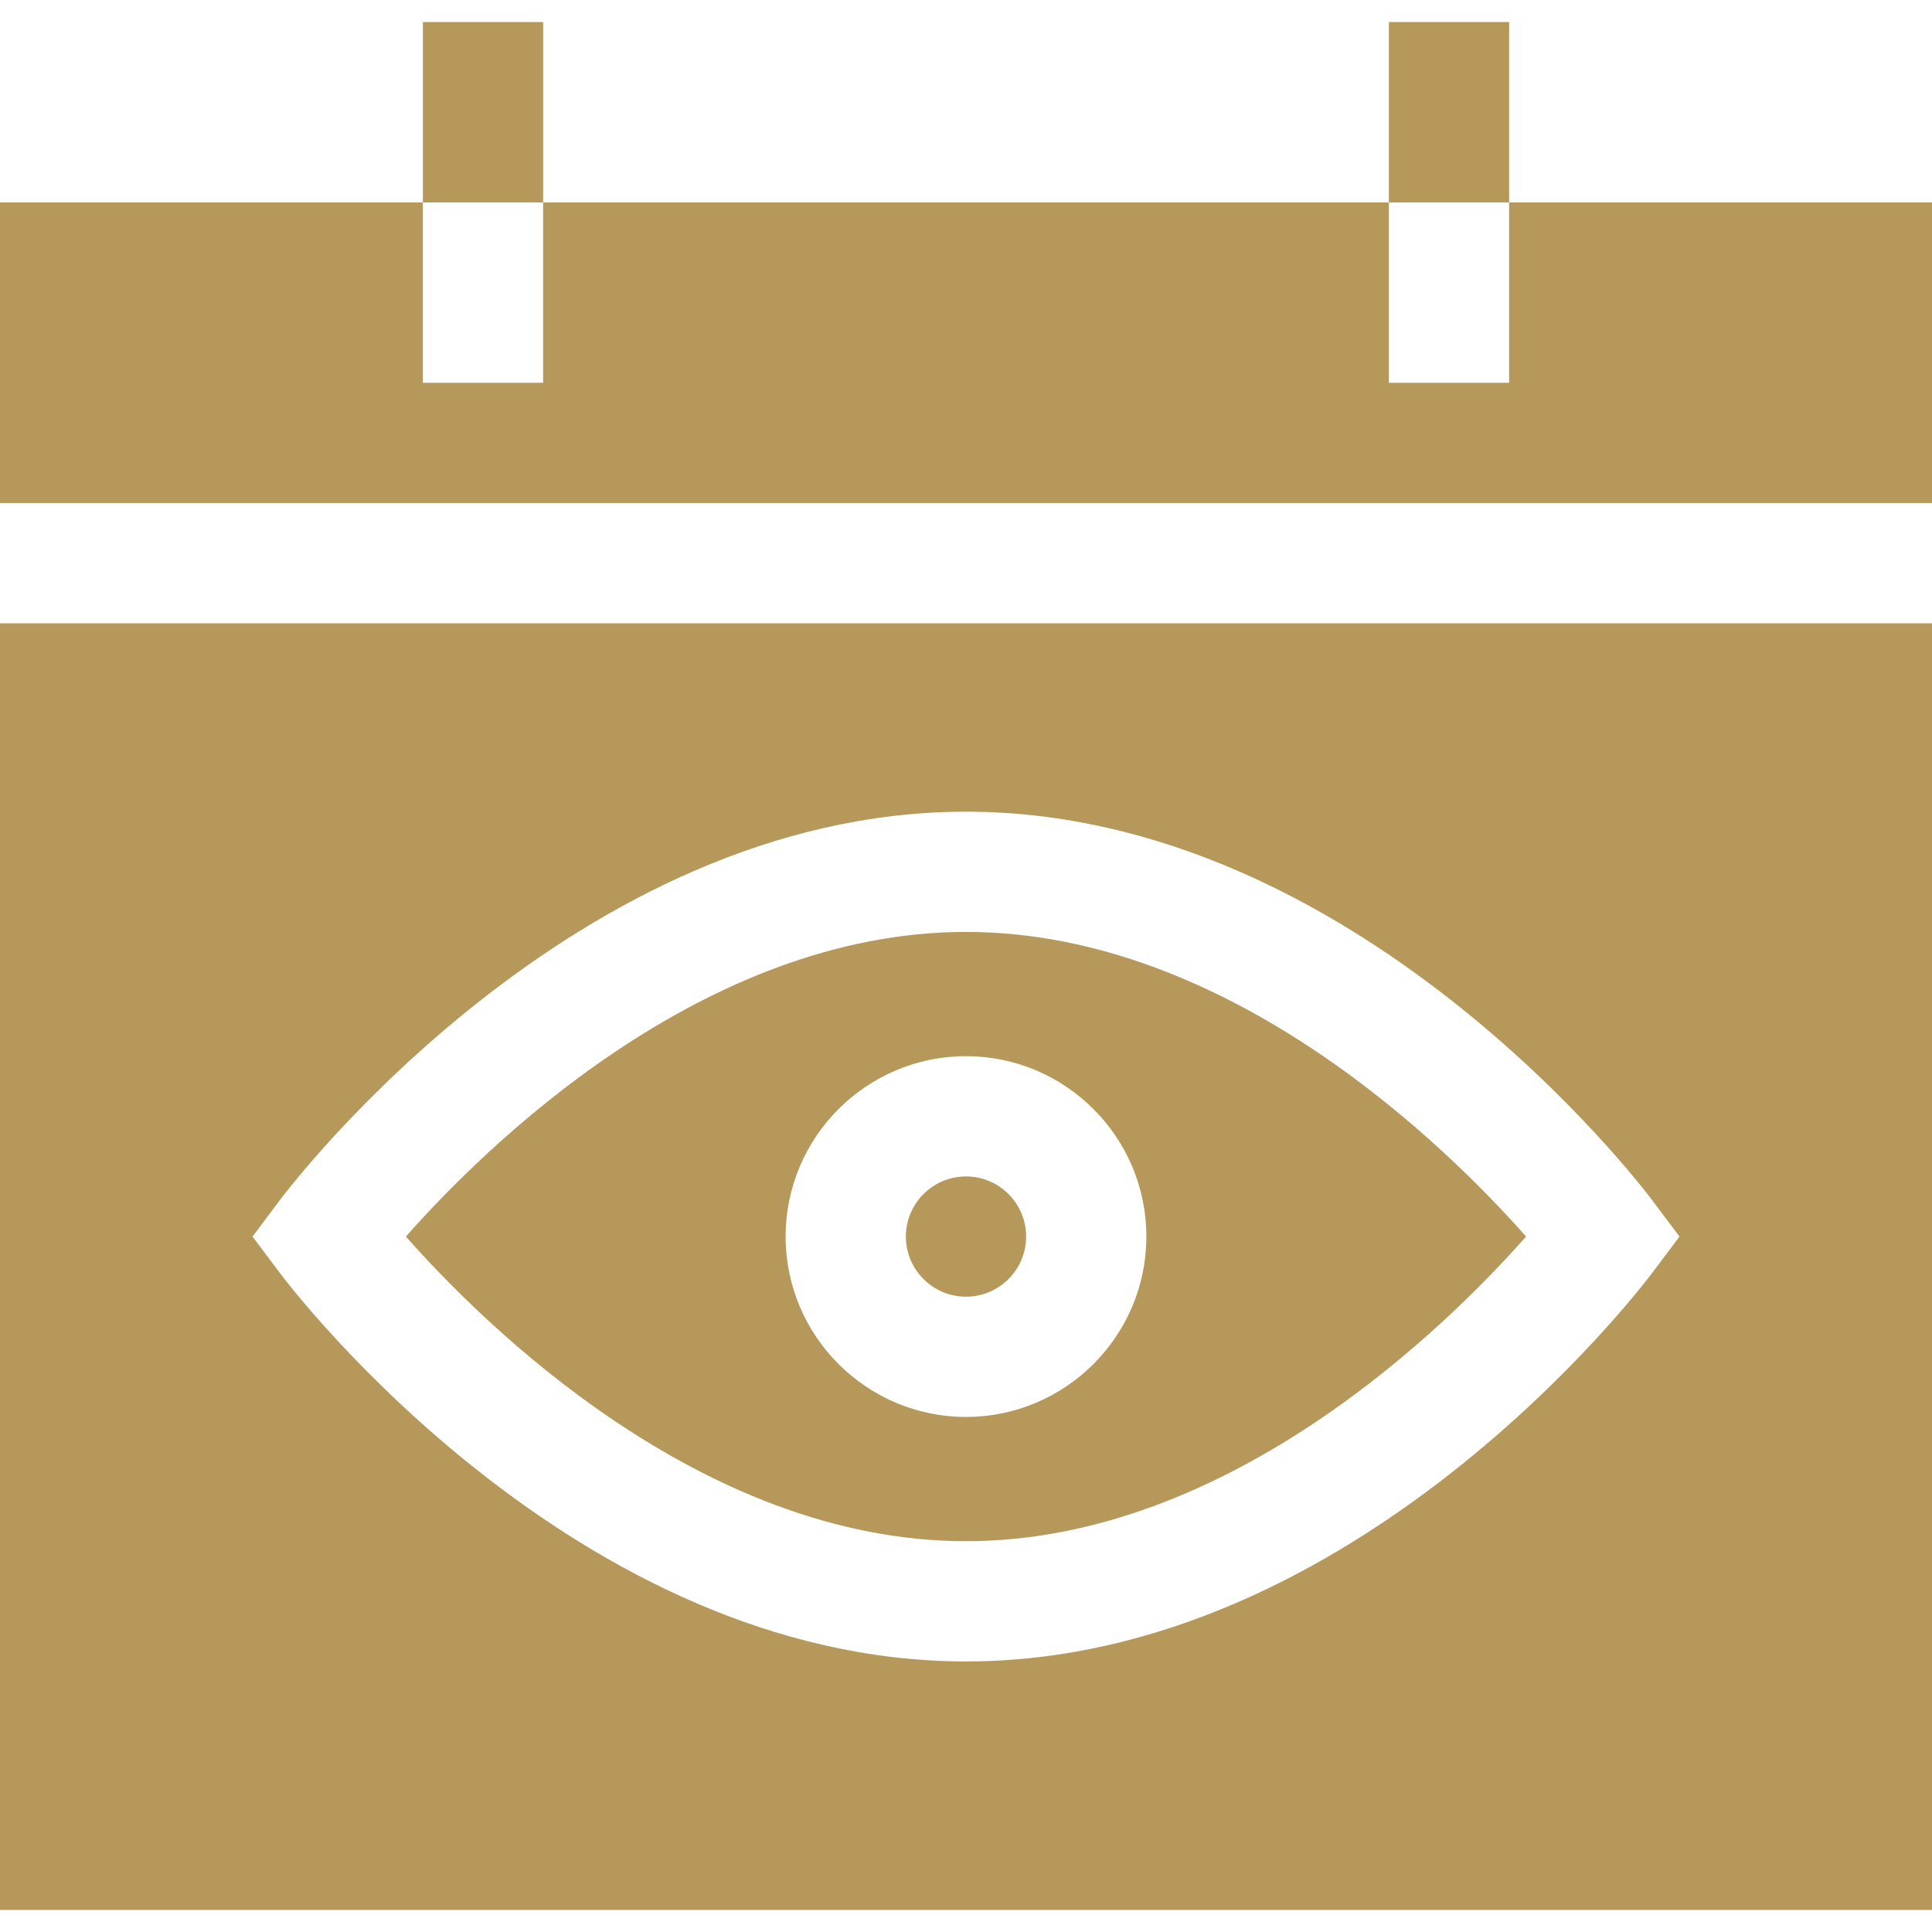
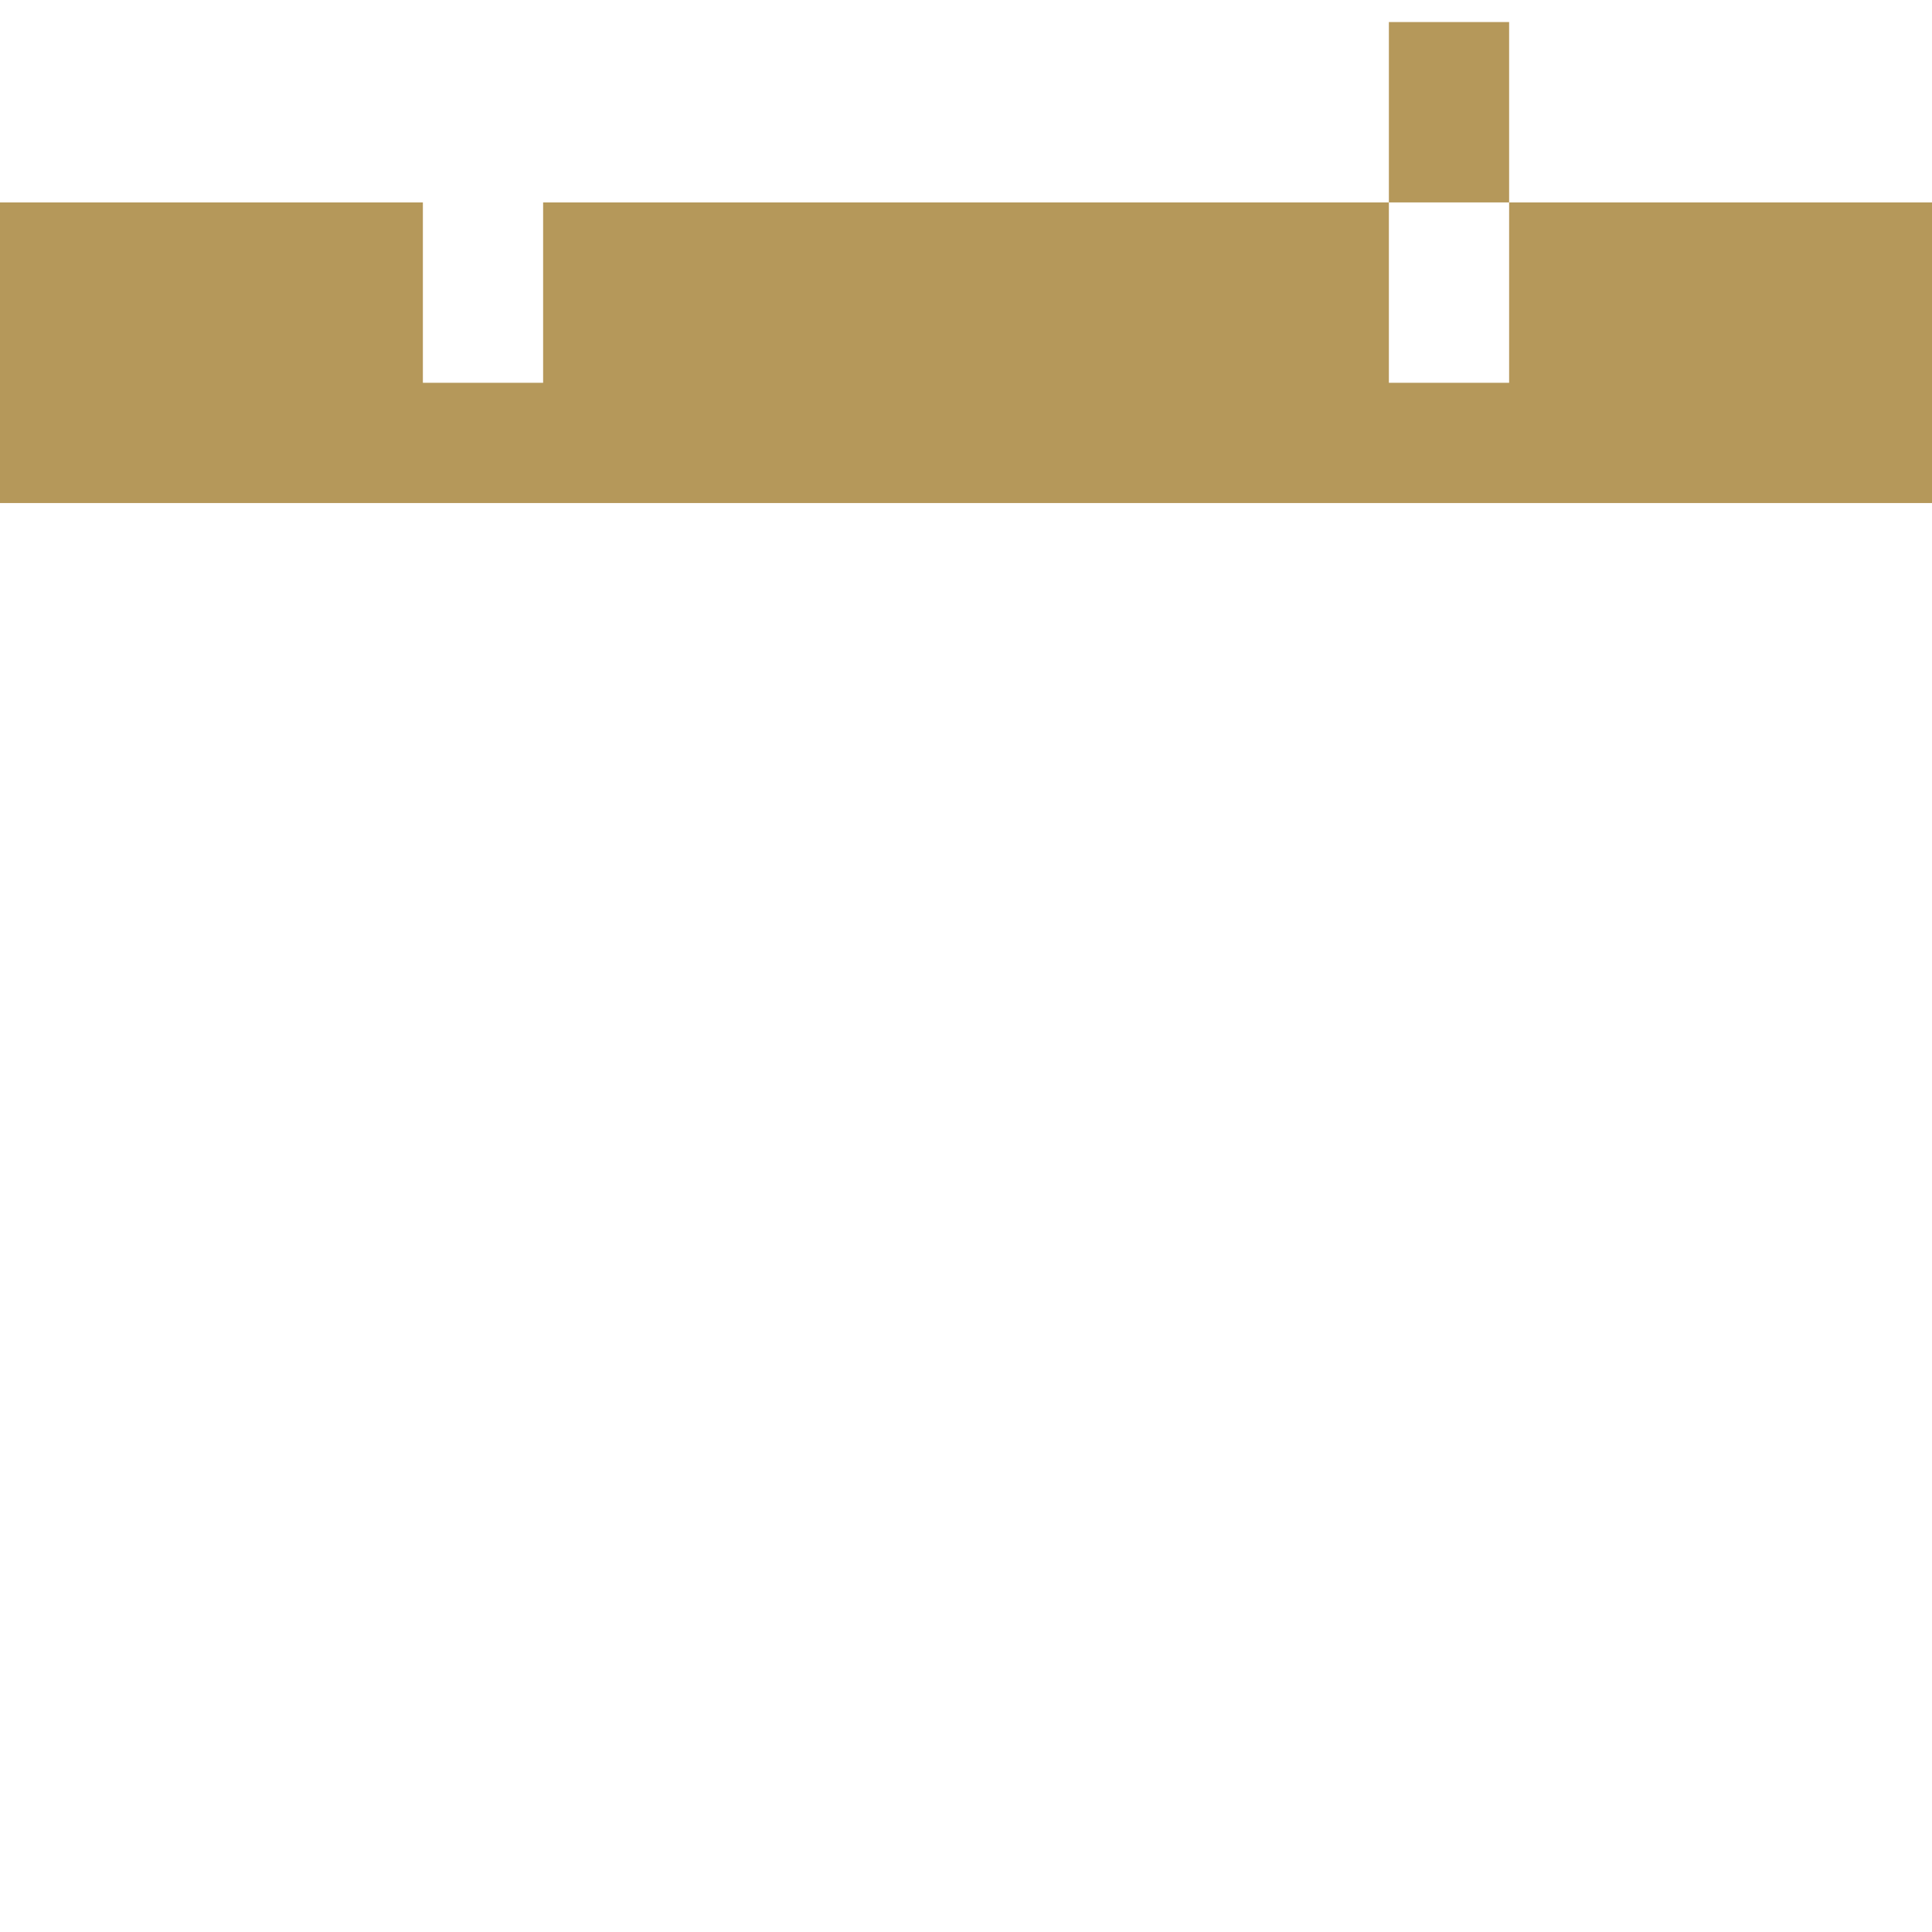
<svg xmlns="http://www.w3.org/2000/svg" version="1.1" width="512" height="512" x="0" y="0" viewBox="0 0 482 482" style="enable-background:new 0 0 512 512" xml:space="preserve" class="">
  <g>
    <link type="text/css" rel="stylesheet" id="dark-mode-general-link" />
    <link type="text/css" rel="stylesheet" id="dark-mode-custom-link" />
    <style type="text/css" id="dark-mode-custom-style" />
    <g>
      <path d="m482 50.5v75h-482v-75h105.5v45h30v-45h211v45h30v-45z" fill="#b5985a" data-original="#000000" style="" class="" />
-       <path d="m105.5 5.5h30v45h-30z" fill="#b5985a" data-original="#000000" style="" class="" />
      <path d="m346.5 5.5h30v45h-30z" fill="#b5985a" data-original="#000000" style="" class="" />
-       <path d="m241 293.5c-8.27 0-15 6.73-15 15s6.73 15 15 15 15-6.73 15-15-6.73-15-15-15zm-241-138v321h482v-321zm412.25 162c-2.97 3.96-73.87 97-171.25 97s-168.28-93.04-171.25-97l-6.75-9 6.75-9c2.97-3.96 73.87-97 171.25-97s168.28 93.04 171.25 97l6.75 9zm-171.25-85c-65.95 0-120.41 54.12-139.73 76 19.32 21.88 73.78 76 139.73 76s120.41-54.12 139.73-76c-19.31-21.87-73.78-76-139.73-76zm0 121c-24.81 0-45-20.19-45-45s20.19-45 45-45 45 20.19 45 45-20.19 45-45 45z" fill="#b5985a" data-original="#000000" style="" class="" />
    </g>
  </g>
</svg>